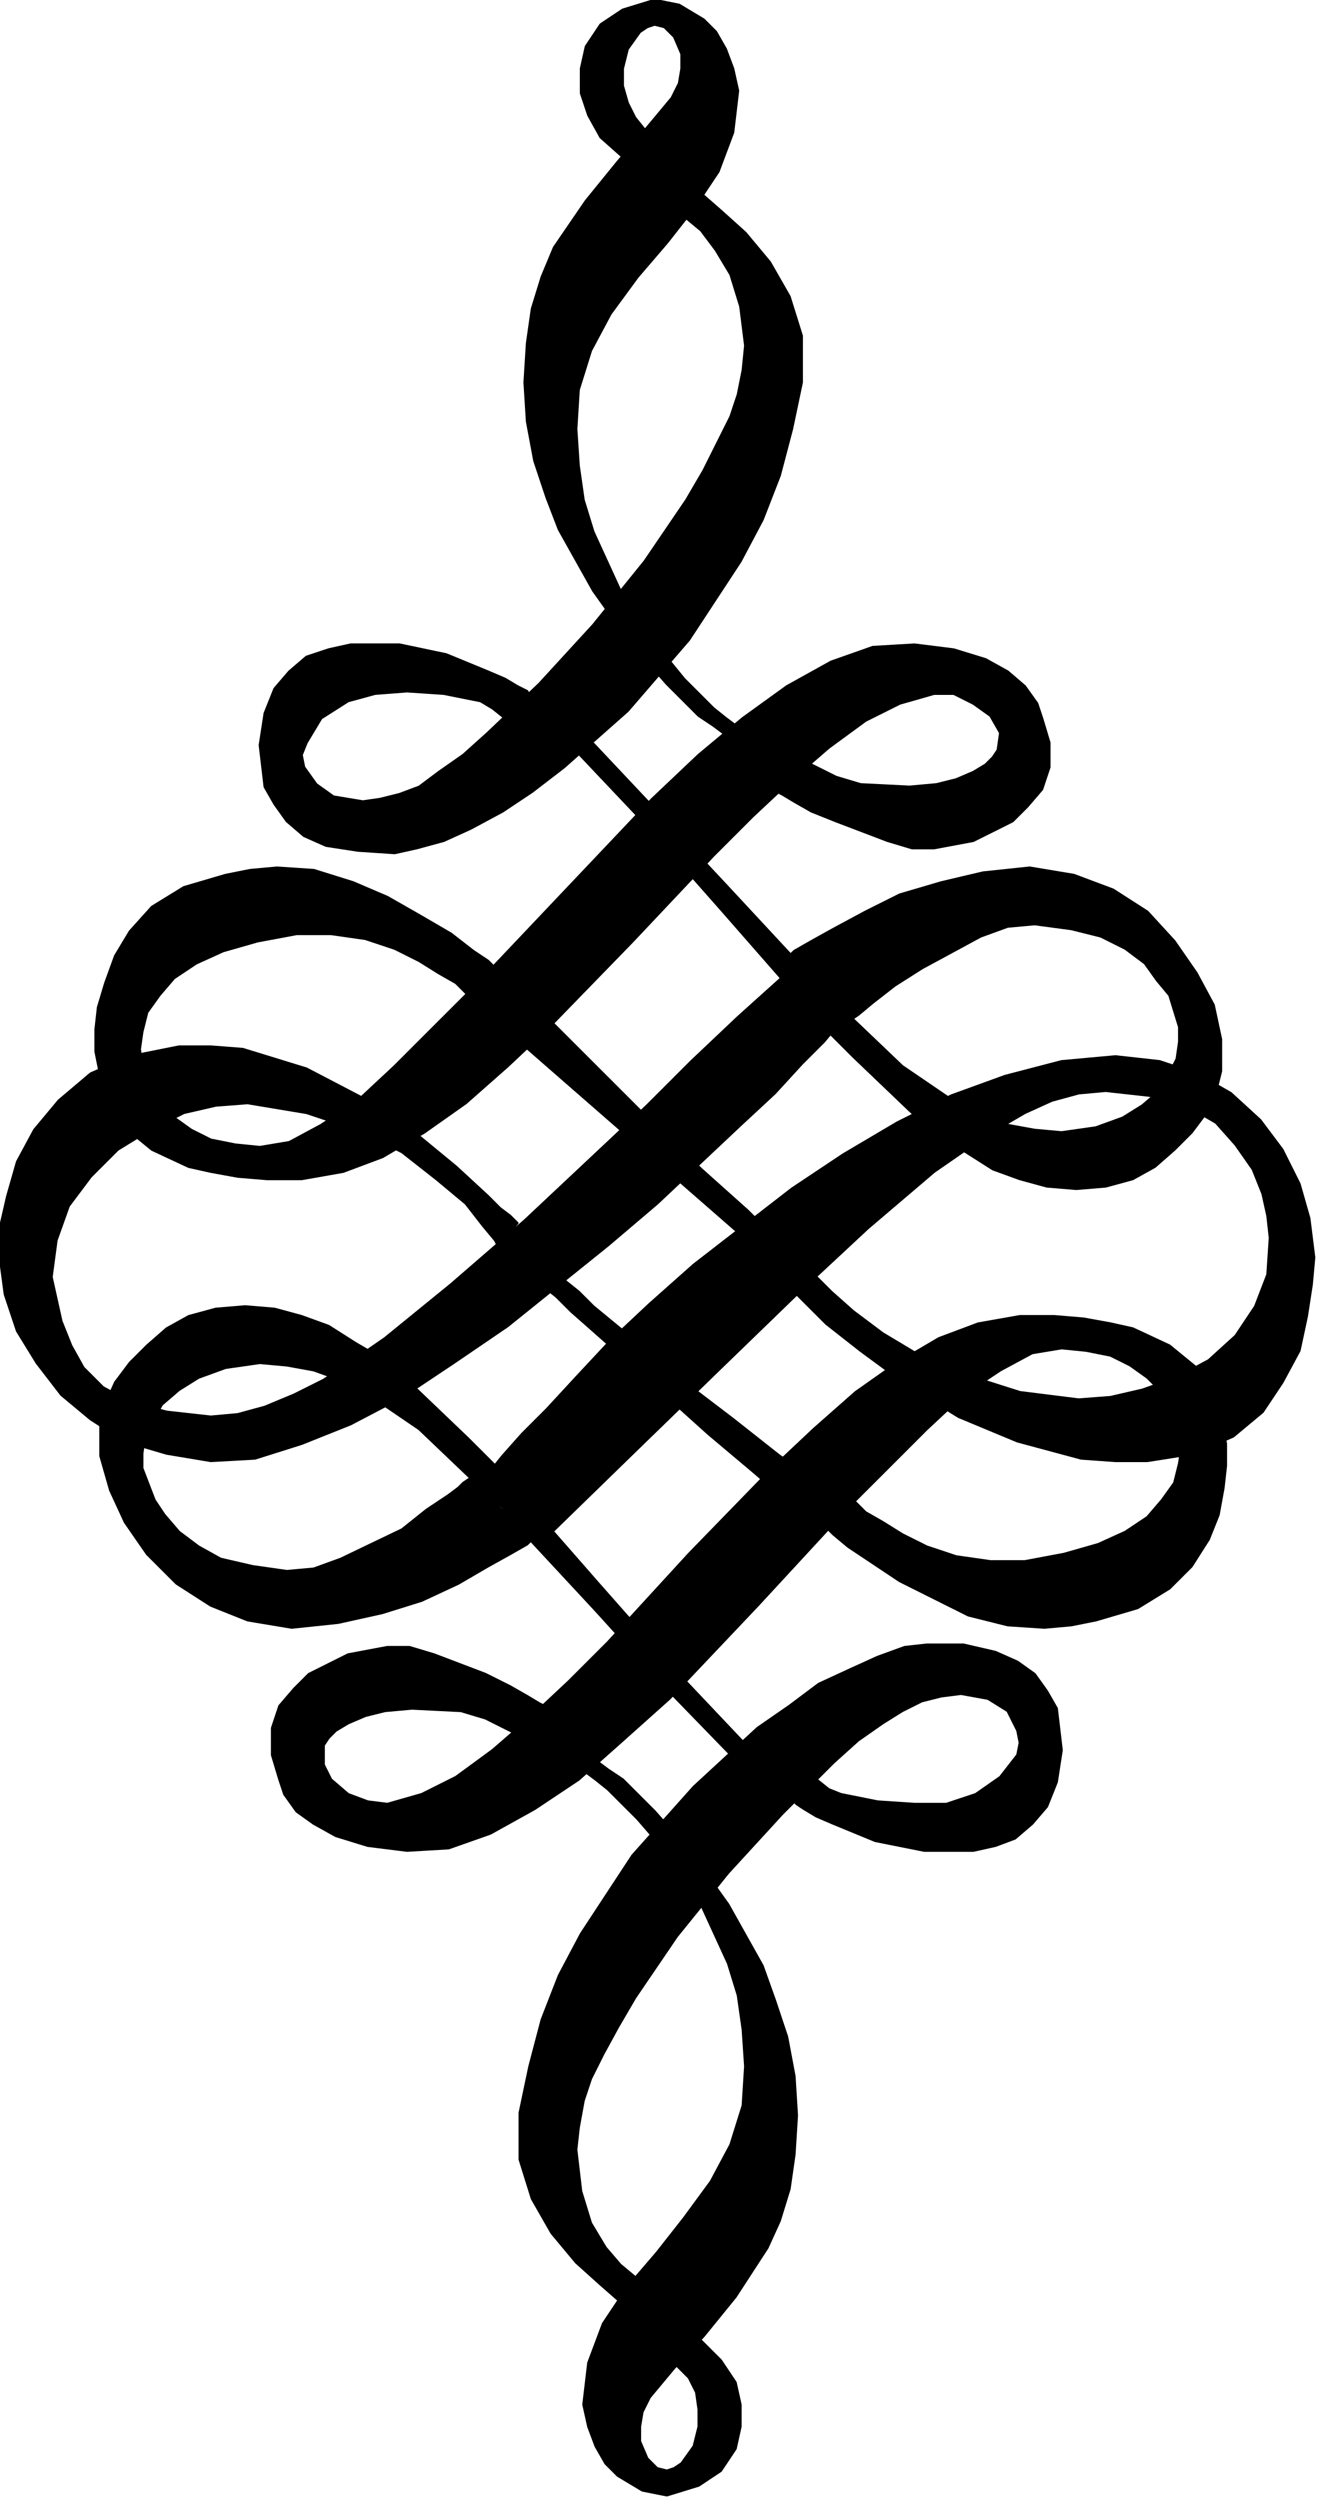
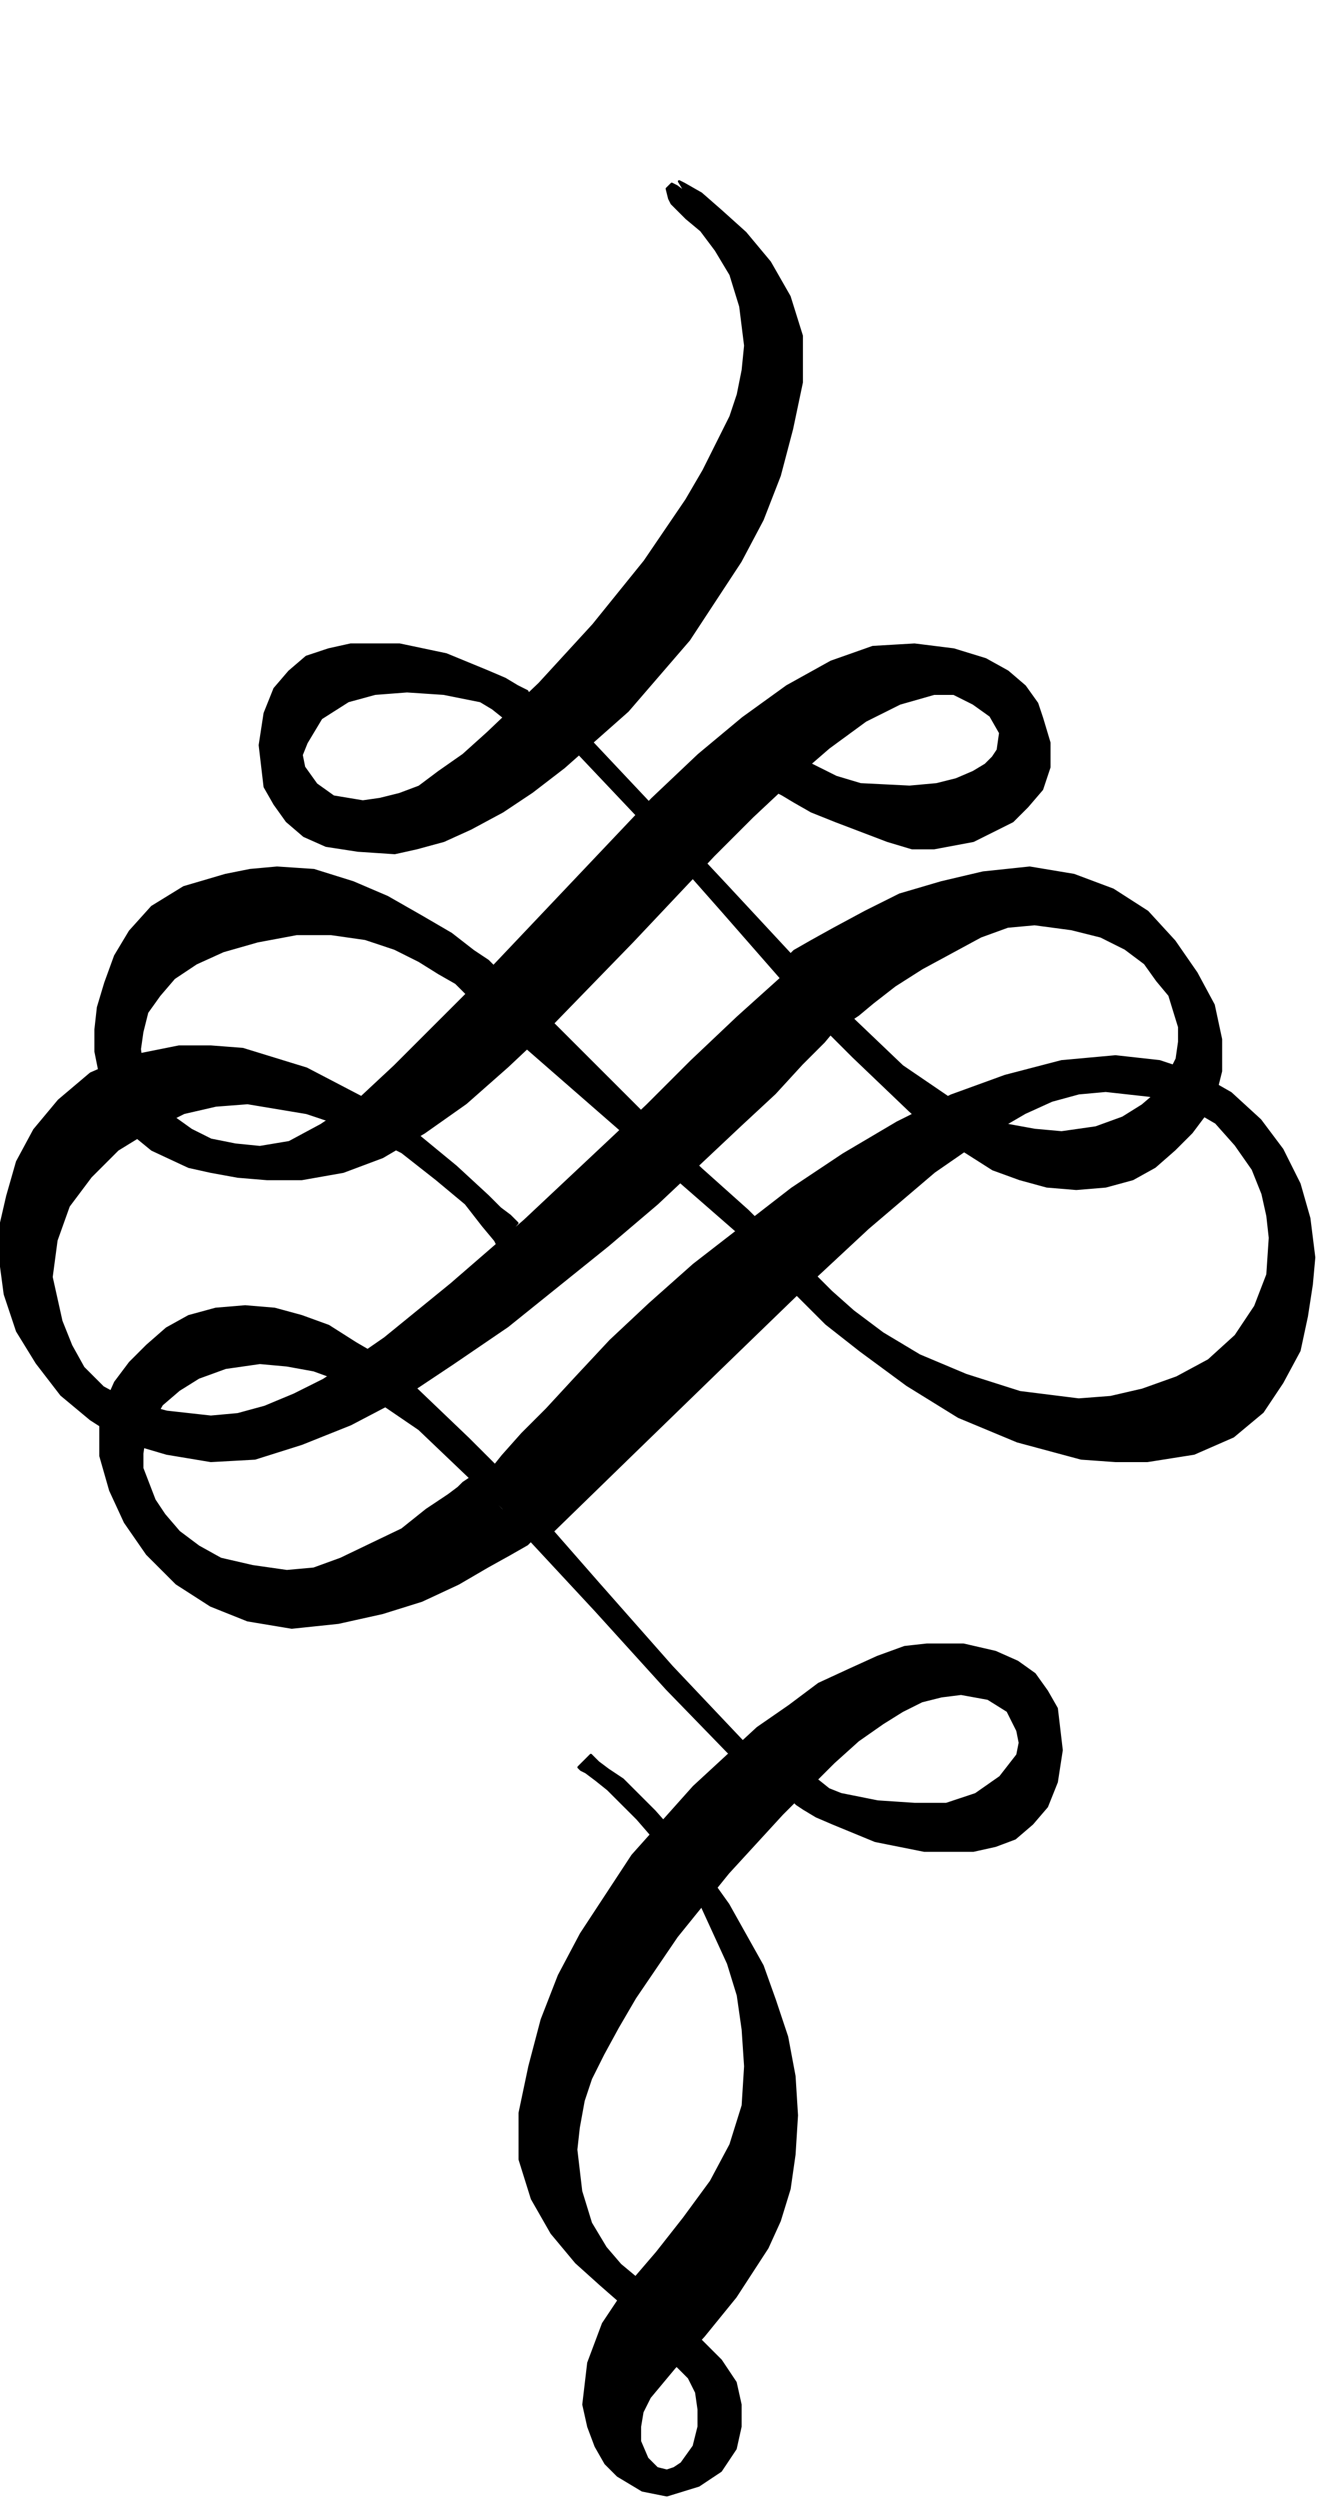
<svg xmlns="http://www.w3.org/2000/svg" fill-rule="evenodd" height="326.438" preserveAspectRatio="none" stroke-linecap="round" viewBox="0 0 538 1020" width="172.233">
  <style>.pen0{stroke:#000;stroke-width:1;stroke-linejoin:round}.brush1{fill:#000}</style>
  <path class="pen0 brush1" d="m262 944-2-1-7-4-8-7-10-9-10-12-8-14-5-16v-19l4-19 5-19 7-18 9-17 21-32 25-28 26-24 13-9 12-9 13-6 11-5 11-4 9-1h15l13 3 9 4 7 5 5 7 4 7 2 17-2 13-4 10-6 7-7 6-8 3-9 2h-20l-20-4-17-7-7-3-5-3-3-2-2-2h1l3-2 6-6 5 4 5 2 15 3 15 1h13l12-4 10-7 7-9 1-5-1-5-4-8-8-5-11-2-8 1-8 2-8 4-8 5-10 7-10 9-21 21-22 24-21 26-17 25-7 12-6 11-5 10-3 9-2 11-1 9 2 17 4 13 6 10 6 7 6 5 4 4 2 2 1 2 1 4-2 2-2-1-4-3 3 5z" />
-   <path class="pen0 brush1" d="m210 707-12-6-10-3-20-1-11 1-8 2-7 3-5 3-3 3-2 3v8l3 6 7 6 8 3 8 1 14-4 14-7 15-11 15-13 16-15 16-16 33-36 34-35 17-16 17-15 17-12 17-10 16-6 17-3h14l12 1 11 2 9 2 15 7 11 9 6 10 4 11 2 10v9l-1 9-2 11-4 10-7 11-9 9-13 8-17 5-10 2-11 1-15-1-16-4-28-14-12-8-9-6-6-5-2-2 10-12 1 1 4 4 7 4 8 5 10 5 12 4 14 2h14l16-3 14-4 11-5 9-6 6-7 5-7 2-8 1-7-1-8-3-7-4-7-6-6-7-5-8-4-10-2-10-1-12 2-13 7-15 10-15 14-16 16-17 17-36 39-36 38-19 17-18 16-18 12-18 10-17 6-17 1-16-2-13-4-9-5-7-5-5-7-2-6-3-10v-11l3-9 6-7 6-6 16-8 16-3h9l10 3 21 8 10 5 7 4 5 3 2 1-13 12 1-1z" />
  <path class="pen0 brush1" d="m276 965 5 5 3 6 1 7v7l-2 8-5 7-3 2-3 1-4-1-4-4-3-7v-6l1-6 3-6 10-12 12-13 13-16 13-20 5-11 4-13 2-14 1-16-1-16-3-16-5-15-5-14-14-25-15-21-15-17-13-13-6-4-4-3-2-2-1-1-5 5 1 1 2 1 4 3 5 4 12 12 13 15 13 20 11 24 4 13 2 14 1 15-1 16-5 16-8 15-11 15-11 14-12 14-10 15-6 16-2 17 2 9 3 8 4 7 5 5 10 6 10 2 13-4 9-6 6-9 2-9v-9l-2-9-6-9-9-9-9 11zm29-242-33-34-29-32-26-28-24-25-22-21-22-15-10-5-11-4-11-2-11-1-14 2-11 4-8 5-7 6-4 7-3 6-1 7v6l5 13 4 6 6 7 8 6 9 5 13 3 14 2 11-1 11-4 25-12 10-8 9-6 4-3 2-2 3-2 2 2 3 2 8 8 7 8 3 3 2 2-2 2-7 4-9 5-12 7-15 7-16 5-18 4-19 2-18-3-15-6-14-9-12-12-9-13-6-13-4-14v-13l2-8 4-9 6-8 7-7 8-7 9-5 11-3 12-1 12 1 11 3 11 4 11 7 12 7 11 10 23 22 13 13 12 14 28 32 30 34 35 37-4 6zm-70-427 32 34 29 31 26 28 24 25 22 21 22 15 10 5 11 4 11 2 11 1 14-2 11-4 8-5 7-6 4-7 3-6 1-7v-6l-4-13-5-6-5-7-8-6-10-5-12-3-15-2-11 1-11 4-24 13-11 7-9 7-6 5-3 2-2-2-3-3-7-8-8-8-3-3-2-2 2-2 7-4 9-5 13-7 14-7 17-5 17-4 19-2 18 3 16 6 14 9 11 12 9 13 7 13 3 14v13l-2 8-4 9-6 8-7 7-8 7-9 5-11 3-12 1-12-1-11-3-11-4-11-7-12-7-11-10-23-22-13-13-12-14-28-32-30-34-35-37 5-5zm-39 115 118 103 2 2h3l2-2 2-3-1-1-4-4-6-5-7-7-19-17-21-20-21-21-18-18-7-7-5-6-3-5-1-2-7 11-7 2z" />
  <path class="pen0 brush1" d="m277 74 2 1 7 4 8 7 10 9 10 12 8 14 5 16v19l-4 19-5 19-7 18-9 17-21 32-25 29-26 23-13 10-12 8-13 7-11 5-11 3-9 2-15-1-13-2-9-4-7-6-5-7-4-7-2-17 2-13 4-10 6-7 7-6 9-3 9-2h20l19 4 17 7 7 3 5 3 4 2 1 2h-1l-2 3-4 3-3 3-5-4-5-3-15-3-15-1-13 1-11 3-11 7-6 10-2 5 1 5 5 7 7 5 12 2 7-1 8-2 8-3 8-6 10-7 10-9 21-20 22-24 21-26 17-25 7-12 6-12 5-10 3-9 2-10 1-10-2-16-4-13-6-10-6-8-6-5-4-4-2-2-1-2-1-4 2-2 2 1 4 3-3-5zm-57 556 38-37 35-34 32-31 29-27 27-23 13-9 12-8 12-7 11-5 11-3 11-1 18 2 15 4 12 7 8 9 7 10 4 10 2 9 1 9-1 15-5 13-8 12-11 10-13 7-14 5-13 3-13 1-24-3-22-7-19-8-15-9-12-9-9-8-5-5-1-1-8 7 1 1 2 2 4 4 5 5 14 11 19 14 21 13 24 10 26 7 14 1h13l19-3 16-7 12-10 8-12 7-13 3-14 2-13 1-11-2-16-4-14-7-14-9-12-12-11-14-8-15-5-18-2-22 2-23 6-22 8-22 11-22 13-21 14-40 31-18 16-16 15-14 15-12 13-10 10-8 9-4 5-2 2 21 27v2zm101-233-20 18-19 18-18 18-17 16-33 31-30 26-27 22-13 9-12 8-12 6-12 5-11 3-11 1-18-2-15-4-11-6-8-8-5-9-4-10-4-18 2-15 5-14 9-12 11-11 13-8 14-7 13-3 13-1 24 4 21 7 18 9 14 11 12 10 7 9 5 6 1 2 8-9-1-1-2-2-4-3-5-5-13-12-17-14-21-14-23-12-26-8-13-1H73l-20 4-16 7-13 11-10 12-7 13-4 14-3 13v12l2 15 5 15 8 13 10 13 12 10 14 9 17 5 18 3 18-1 19-6 20-8 21-11 21-14 22-15 41-33 20-17 34-32 14-13 11-12 9-9 5-6 2-2-18-18-4-2z" />
  <path class="pen0 brush1" d="m329 311 12 6 10 3 20 1 11-1 8-2 7-3 5-3 3-3 2-3 1-7-4-7-7-5-8-4h-8l-14 4-14 7-15 11-15 13-16 15-16 16-33 35-34 35-17 16-17 15-17 12-17 10-16 6-17 3h-14l-12-1-11-2-9-2-15-7-11-9-6-10-4-11-2-10v-9l1-9 3-10 4-11 6-10 9-10 13-8 17-5 10-2 11-1 15 1 16 5 14 6 14 8 12 7 9 7 6 4 2 2-10 12-1-1-4-4-7-4-8-5-10-5-12-4-14-2h-14l-16 3-14 4-11 5-9 6-6 7-5 7-2 8-1 7 1 8 3 7 4 7 6 6 7 5 8 4 10 2 10 1 12-2 13-7 15-10 15-14 16-16 17-17 72-76 19-18 18-15 18-13 18-10 17-6 17-1 16 2 13 4 9 5 7 6 5 7 2 6 3 10v10l-3 9-6 7-6 6-16 8-16 3h-9l-10-3-21-8-10-4-7-4-5-3-2-1 13-12h-1z" />
-   <path class="pen0 brush1" d="m263 53-4-5-3-6-2-7v-7l2-8 5-7 3-2 3-1 4 1 4 4 3 7v6l-1 6-3 6-10 12-12 14-13 16-13 19-5 12-4 13-2 14-1 16 1 16 3 16 5 15 5 13 14 25 15 21 15 17 13 13 6 4 4 3 2 2 1 1 5-4-1-1-2-1-4-3-5-4-12-12-13-16-13-20-11-24-4-13-2-14-1-15 1-16 5-16 8-15 11-15 12-14 11-14 10-15 6-16 2-17-2-9-3-8-4-7-5-5-10-6-10-2-13 4-9 6-6 9-2 9v10l3 9 5 9 9 8 9-11zm82 557-5-2-6-3-7-5-9-6-19-15-21-16-19-16-17-14-6-6-5-4-3-3-1-1-1-1-2-2h-3l-4 5 1 1 4 3 5 4 6 6 17 15 19 17 20 18 19 16 8 7 7 5 6 4 4 2-4 1h-5l1-1 4-2 10-5 4-1 2-1z" />
</svg>